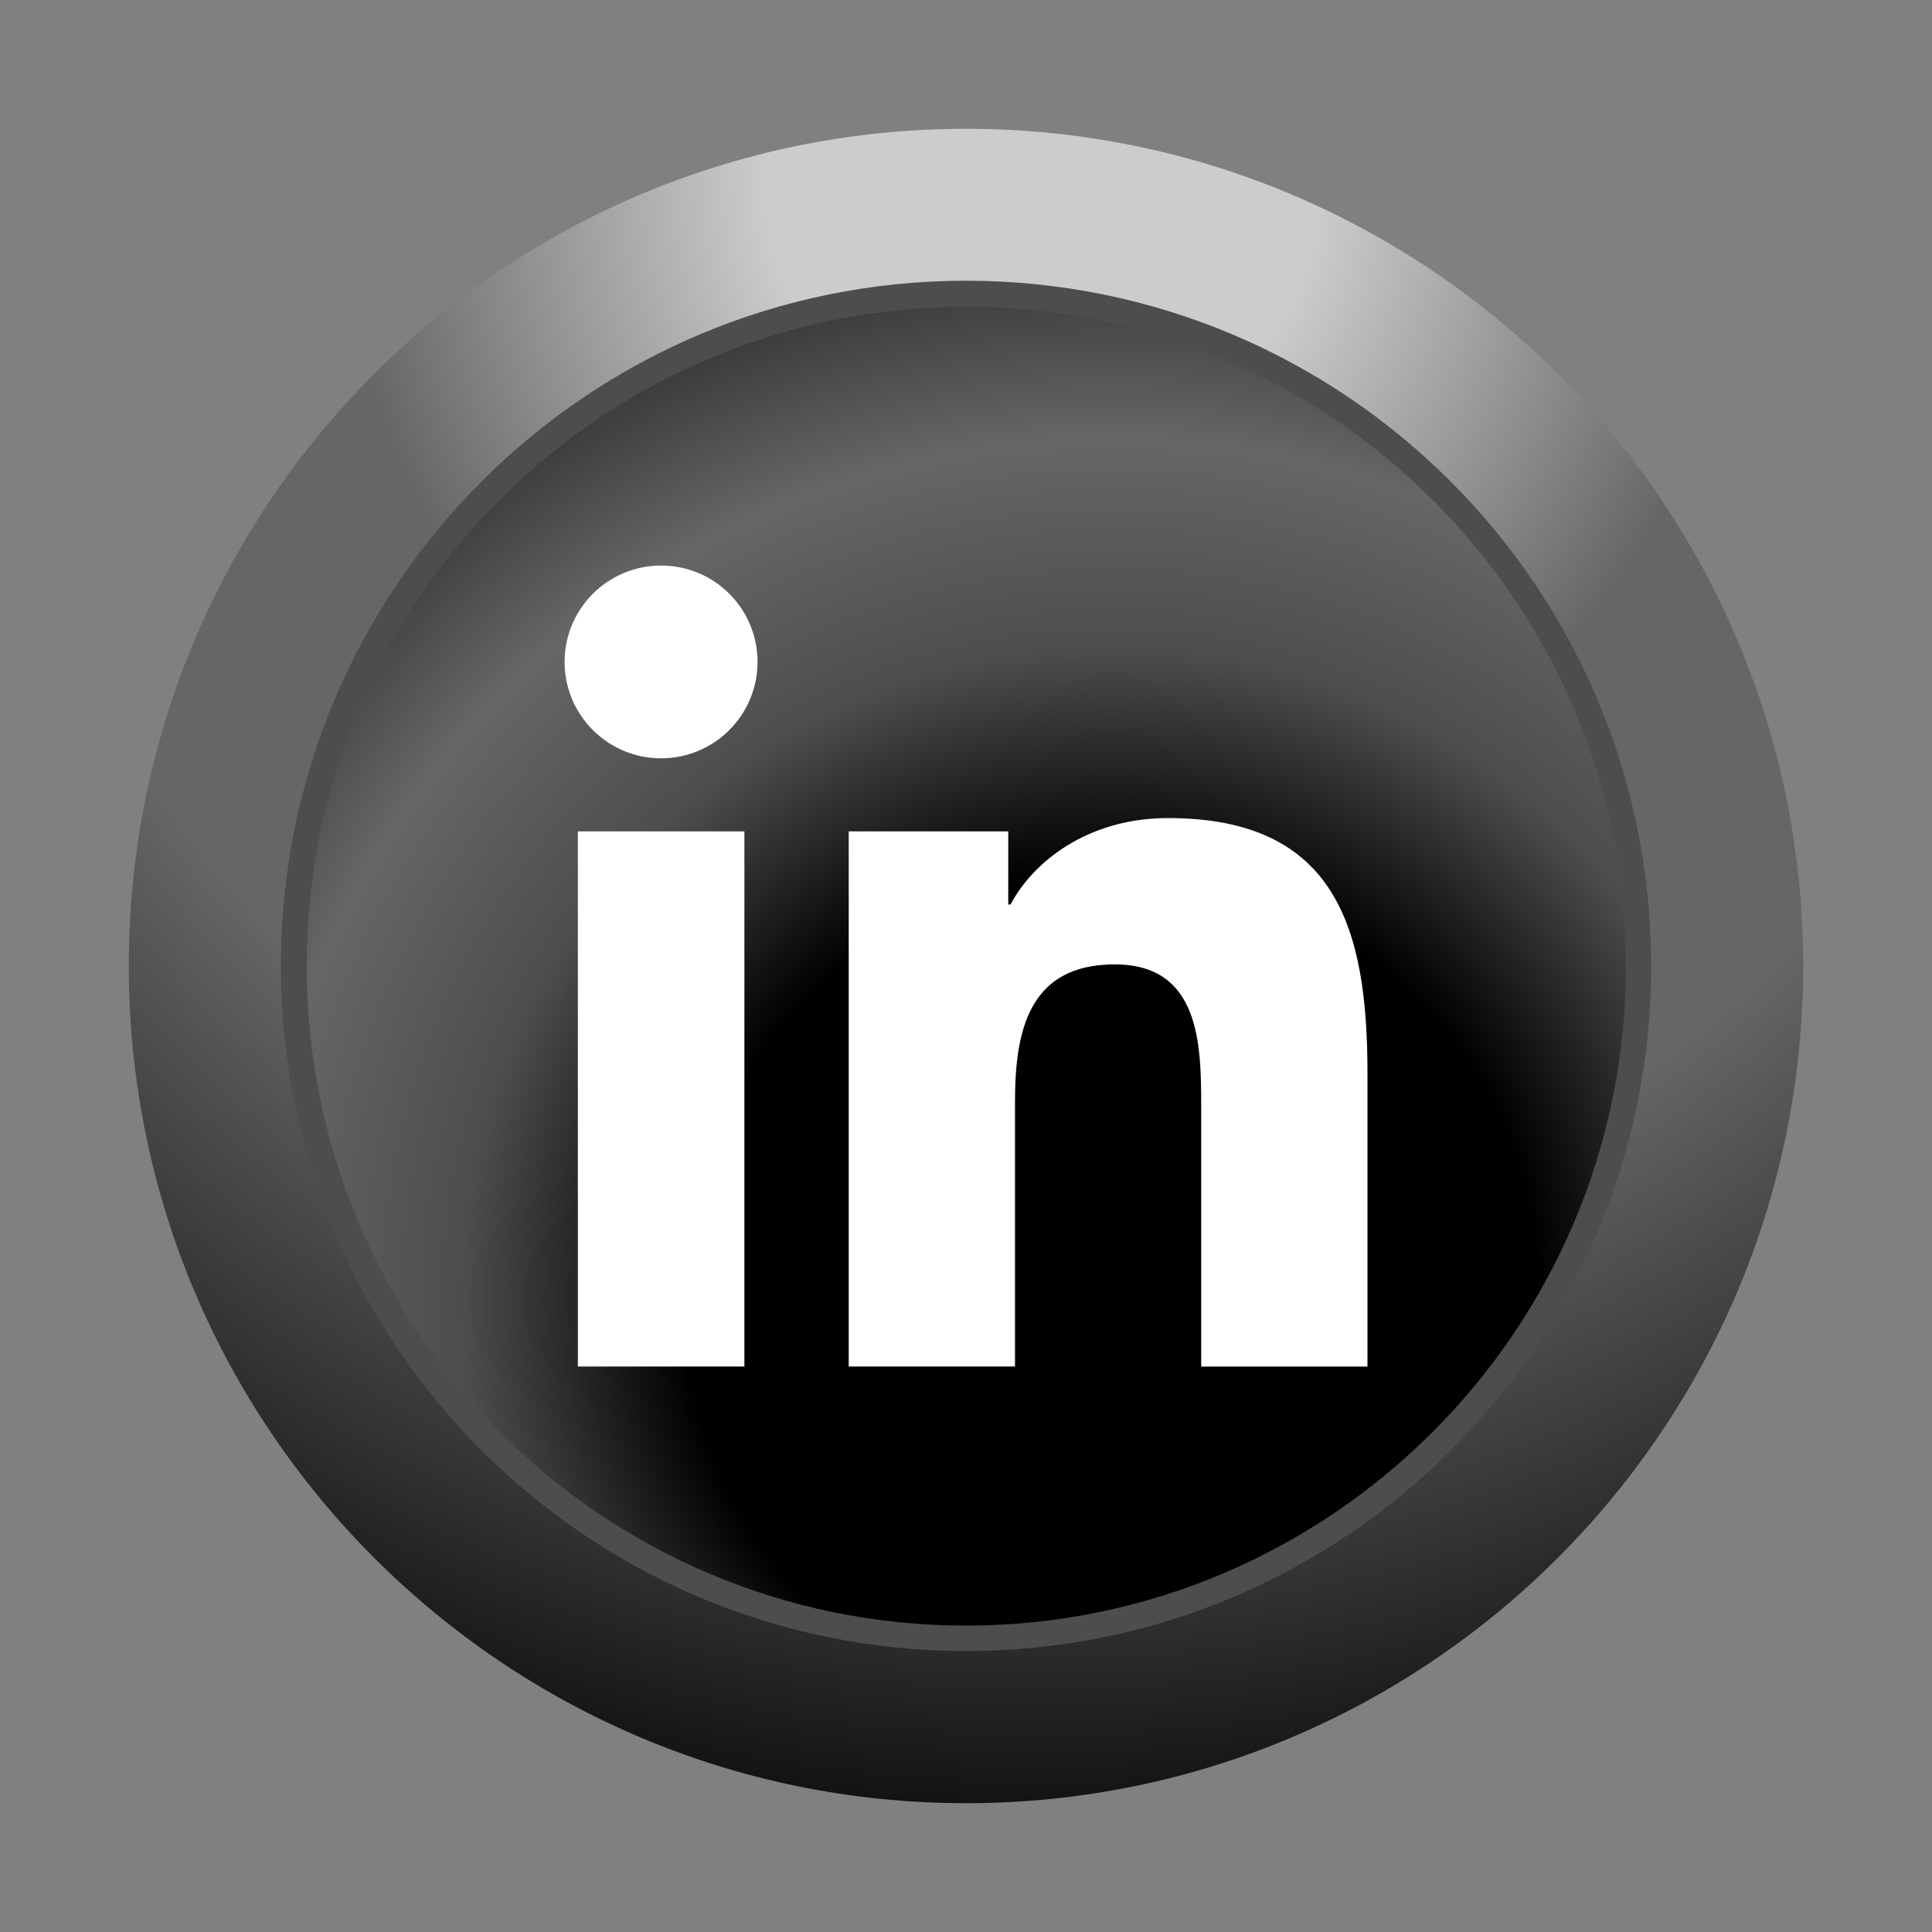
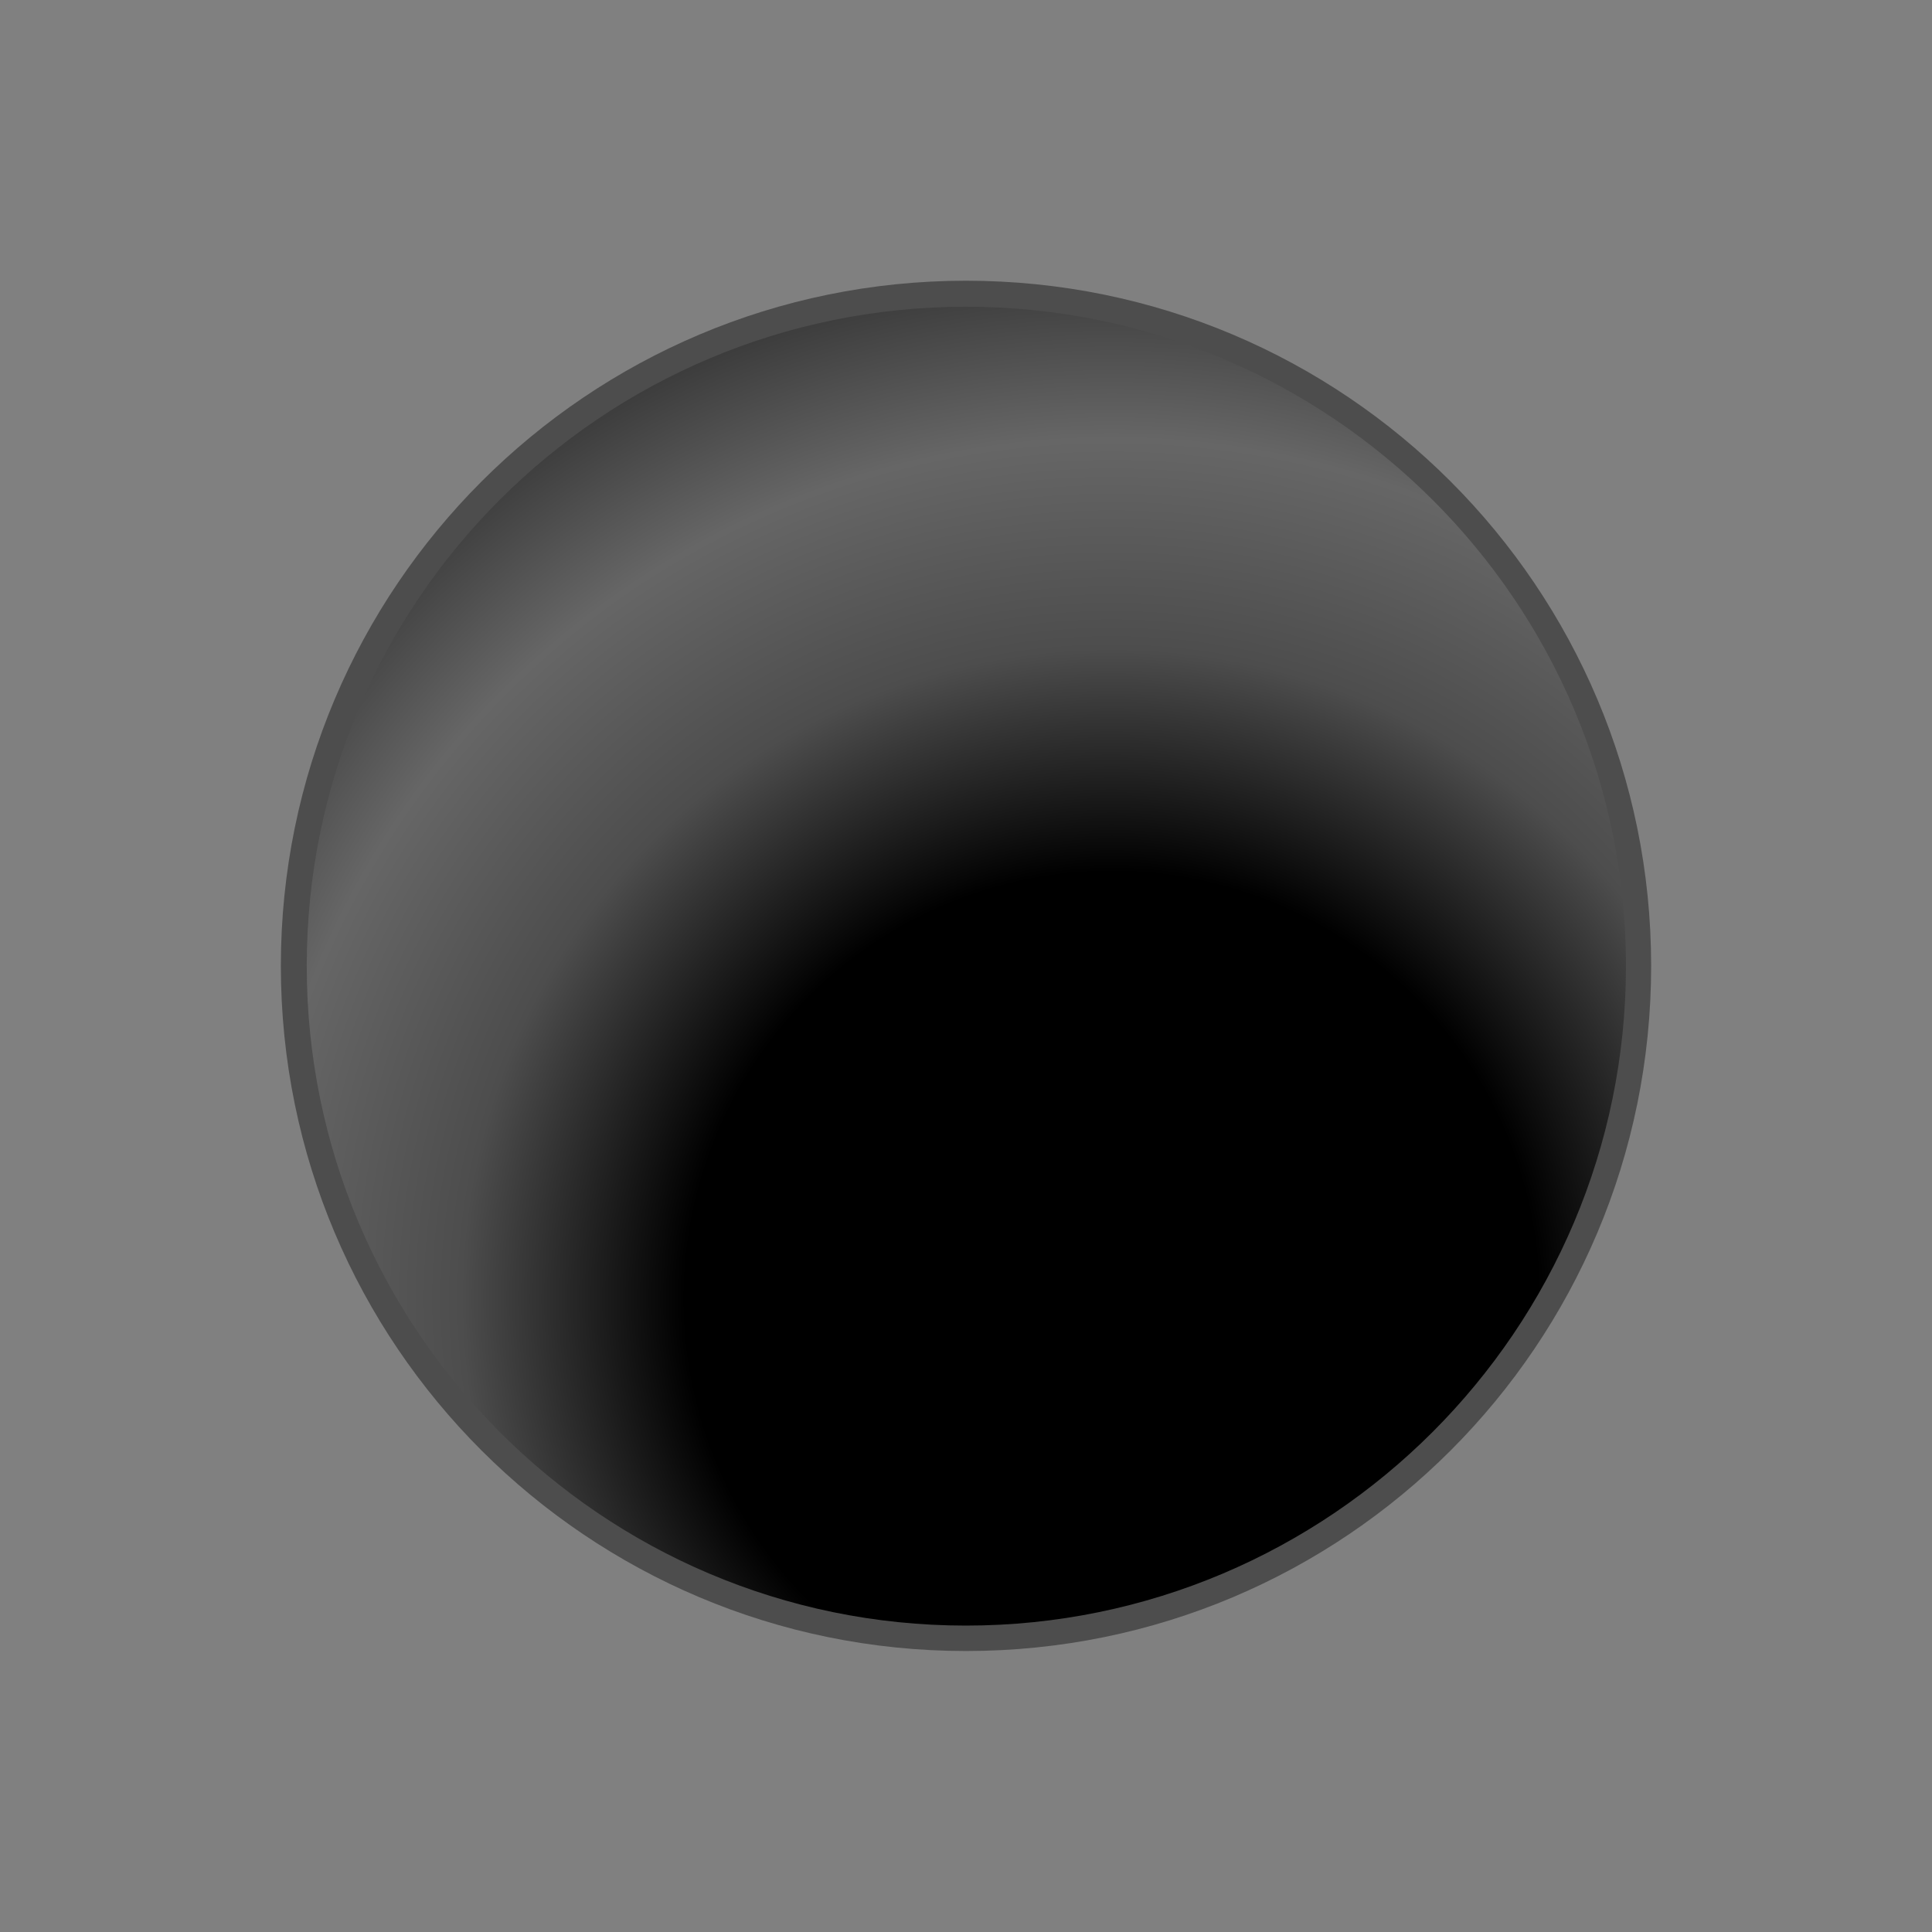
<svg xmlns="http://www.w3.org/2000/svg" version="1.1" id="Capa_1" x="0px" y="0px" width="30px" height="30px" viewBox="0 0 30 30" enable-background="new 0 0 30 30" xml:space="preserve">
  <rect x="0" y="0" width="30" height="30" fill="#808080" stroke="none" />
  <g>
    <radialGradient id="SVGID_1_" cx="417.164" cy="-248.19" r="44.311" gradientTransform="matrix(0.721 0 0 -0.721 -284.587 -176.152)" gradientUnits="userSpaceOnUse">
      <stop offset="0.134" style="stop-color:#CCCCCC" />
      <stop offset="0.342" style="stop-color:#666666" />
      <stop offset="0.521" style="stop-color:#666666" />
      <stop offset="0.689" style="stop-color:#333333" />
      <stop offset="0.85" style="stop-color:#000000" />
      <stop offset="1" style="stop-color:#000000" />
    </radialGradient>
-     <path fill="url(#SVGID_1_)" d="M2,15C2,7.819,7.822,2,15,2c7.176,0,13,5.819,13,13c0,7.17-5.824,13-13,13C7.822,28,2,22.17,2,15z" />
    <path fill="#4D4D4D" d="M15,4.359c5.881,0,10.639,4.765,10.639,10.639c0,5.883-4.758,10.639-10.639,10.639   c-5.873,0-10.639-4.756-10.639-10.639C4.361,9.124,9.127,4.359,15,4.359z" />
    <radialGradient id="SVGID_2_" cx="418.656" cy="-272.291" r="26.881" gradientTransform="matrix(0.721 0 0 -0.721 -284.587 -176.152)" gradientUnits="userSpaceOnUse">
      <stop offset="0.134" style="stop-color:#000000" />
      <stop offset="0.342" style="stop-color:#000000" />
      <stop offset="0.521" style="stop-color:#4D4D4D" />
      <stop offset="0.689" style="stop-color:#666666" />
      <stop offset="0.85" style="stop-color:#333333" />
      <stop offset="1" style="stop-color:#000000" />
    </radialGradient>
    <path fill="url(#SVGID_2_)" d="M14.999,4.763c5.653,0,10.249,4.58,10.249,10.234c0,5.649-4.596,10.245-10.249,10.245   S4.763,20.646,4.763,14.997C4.763,9.343,9.346,4.763,14.999,4.763z" />
  </g>
  <g>
-     <path fill="#FFFFFF" d="M8.973,12.91h2.586v8.309H8.973V12.91z M10.266,8.782c0.827,0,1.497,0.668,1.497,1.496   c0,0.826-0.67,1.497-1.497,1.497c-0.829,0-1.499-0.671-1.499-1.497S9.437,8.782,10.266,8.782" />
-     <path fill="#FFFFFF" d="M13.179,12.91h2.477v1.135h0.036c0.343-0.653,1.188-1.342,2.445-1.342c2.614,0,3.097,1.721,3.097,3.958   v4.559h-2.582v-4.043c0-0.961-0.019-2.202-1.343-2.202c-1.344,0-1.548,1.051-1.548,2.131v4.113h-2.582V12.91z" />
-   </g>
+     </g>
</svg>